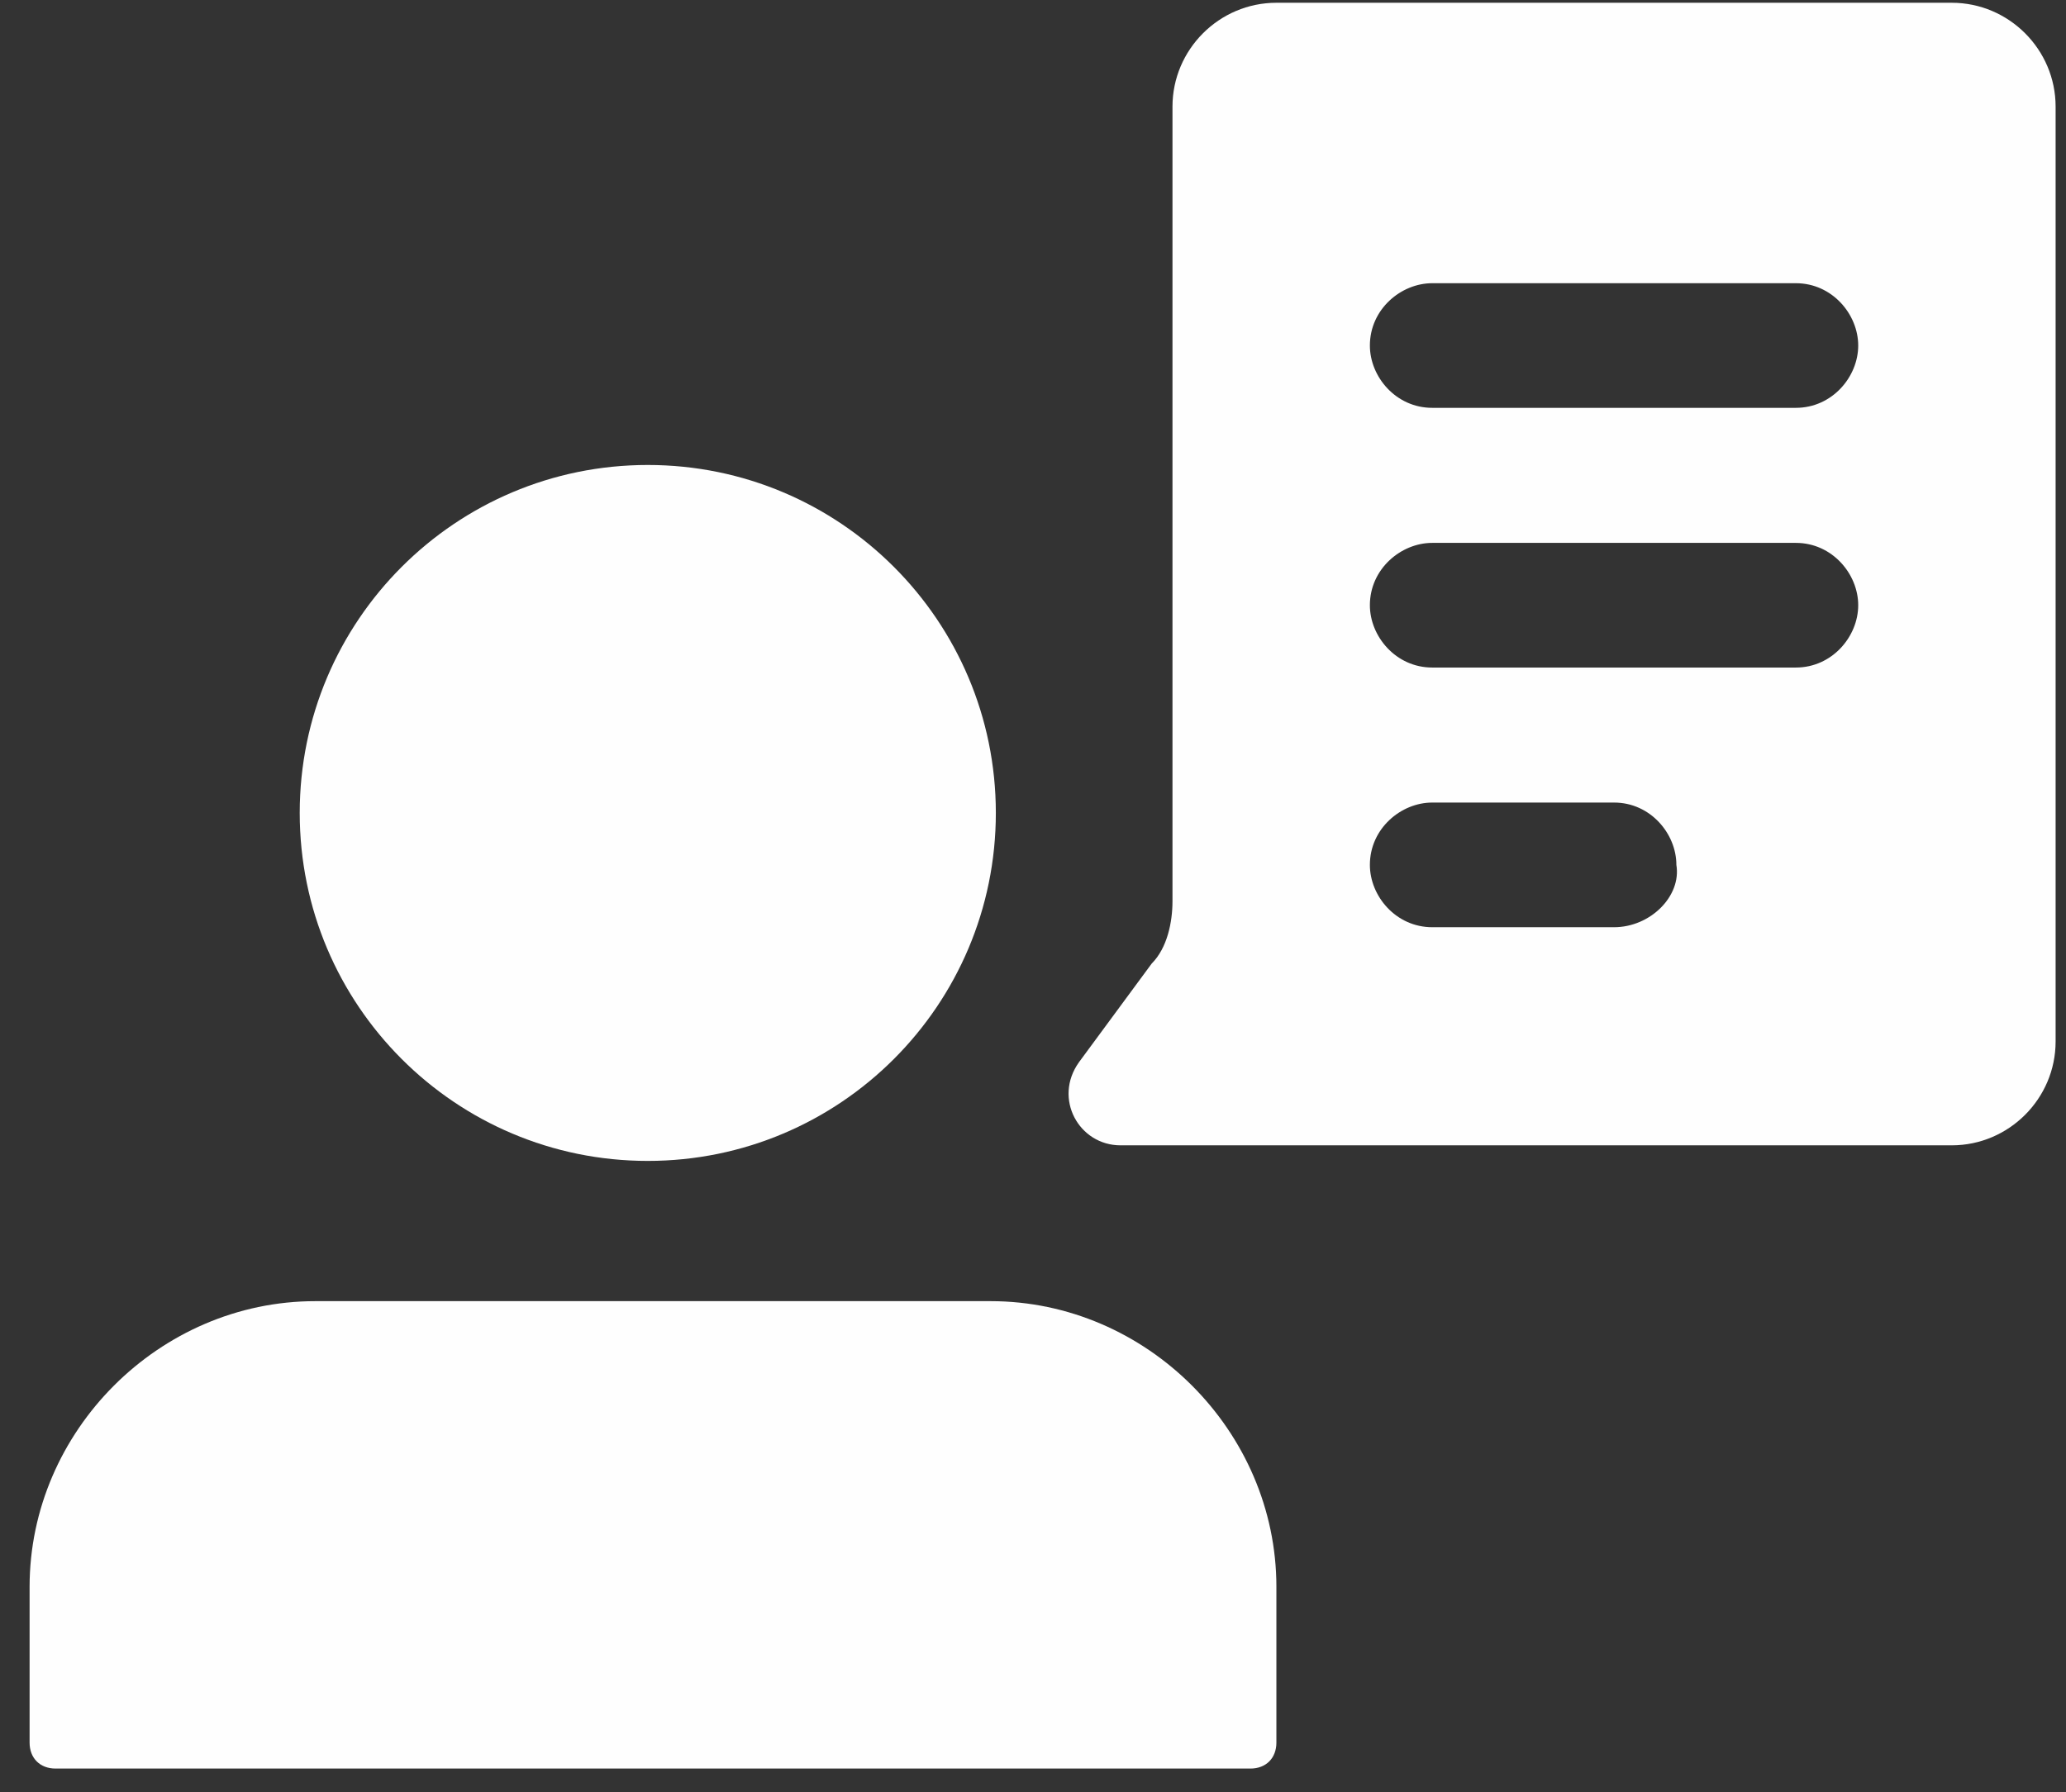
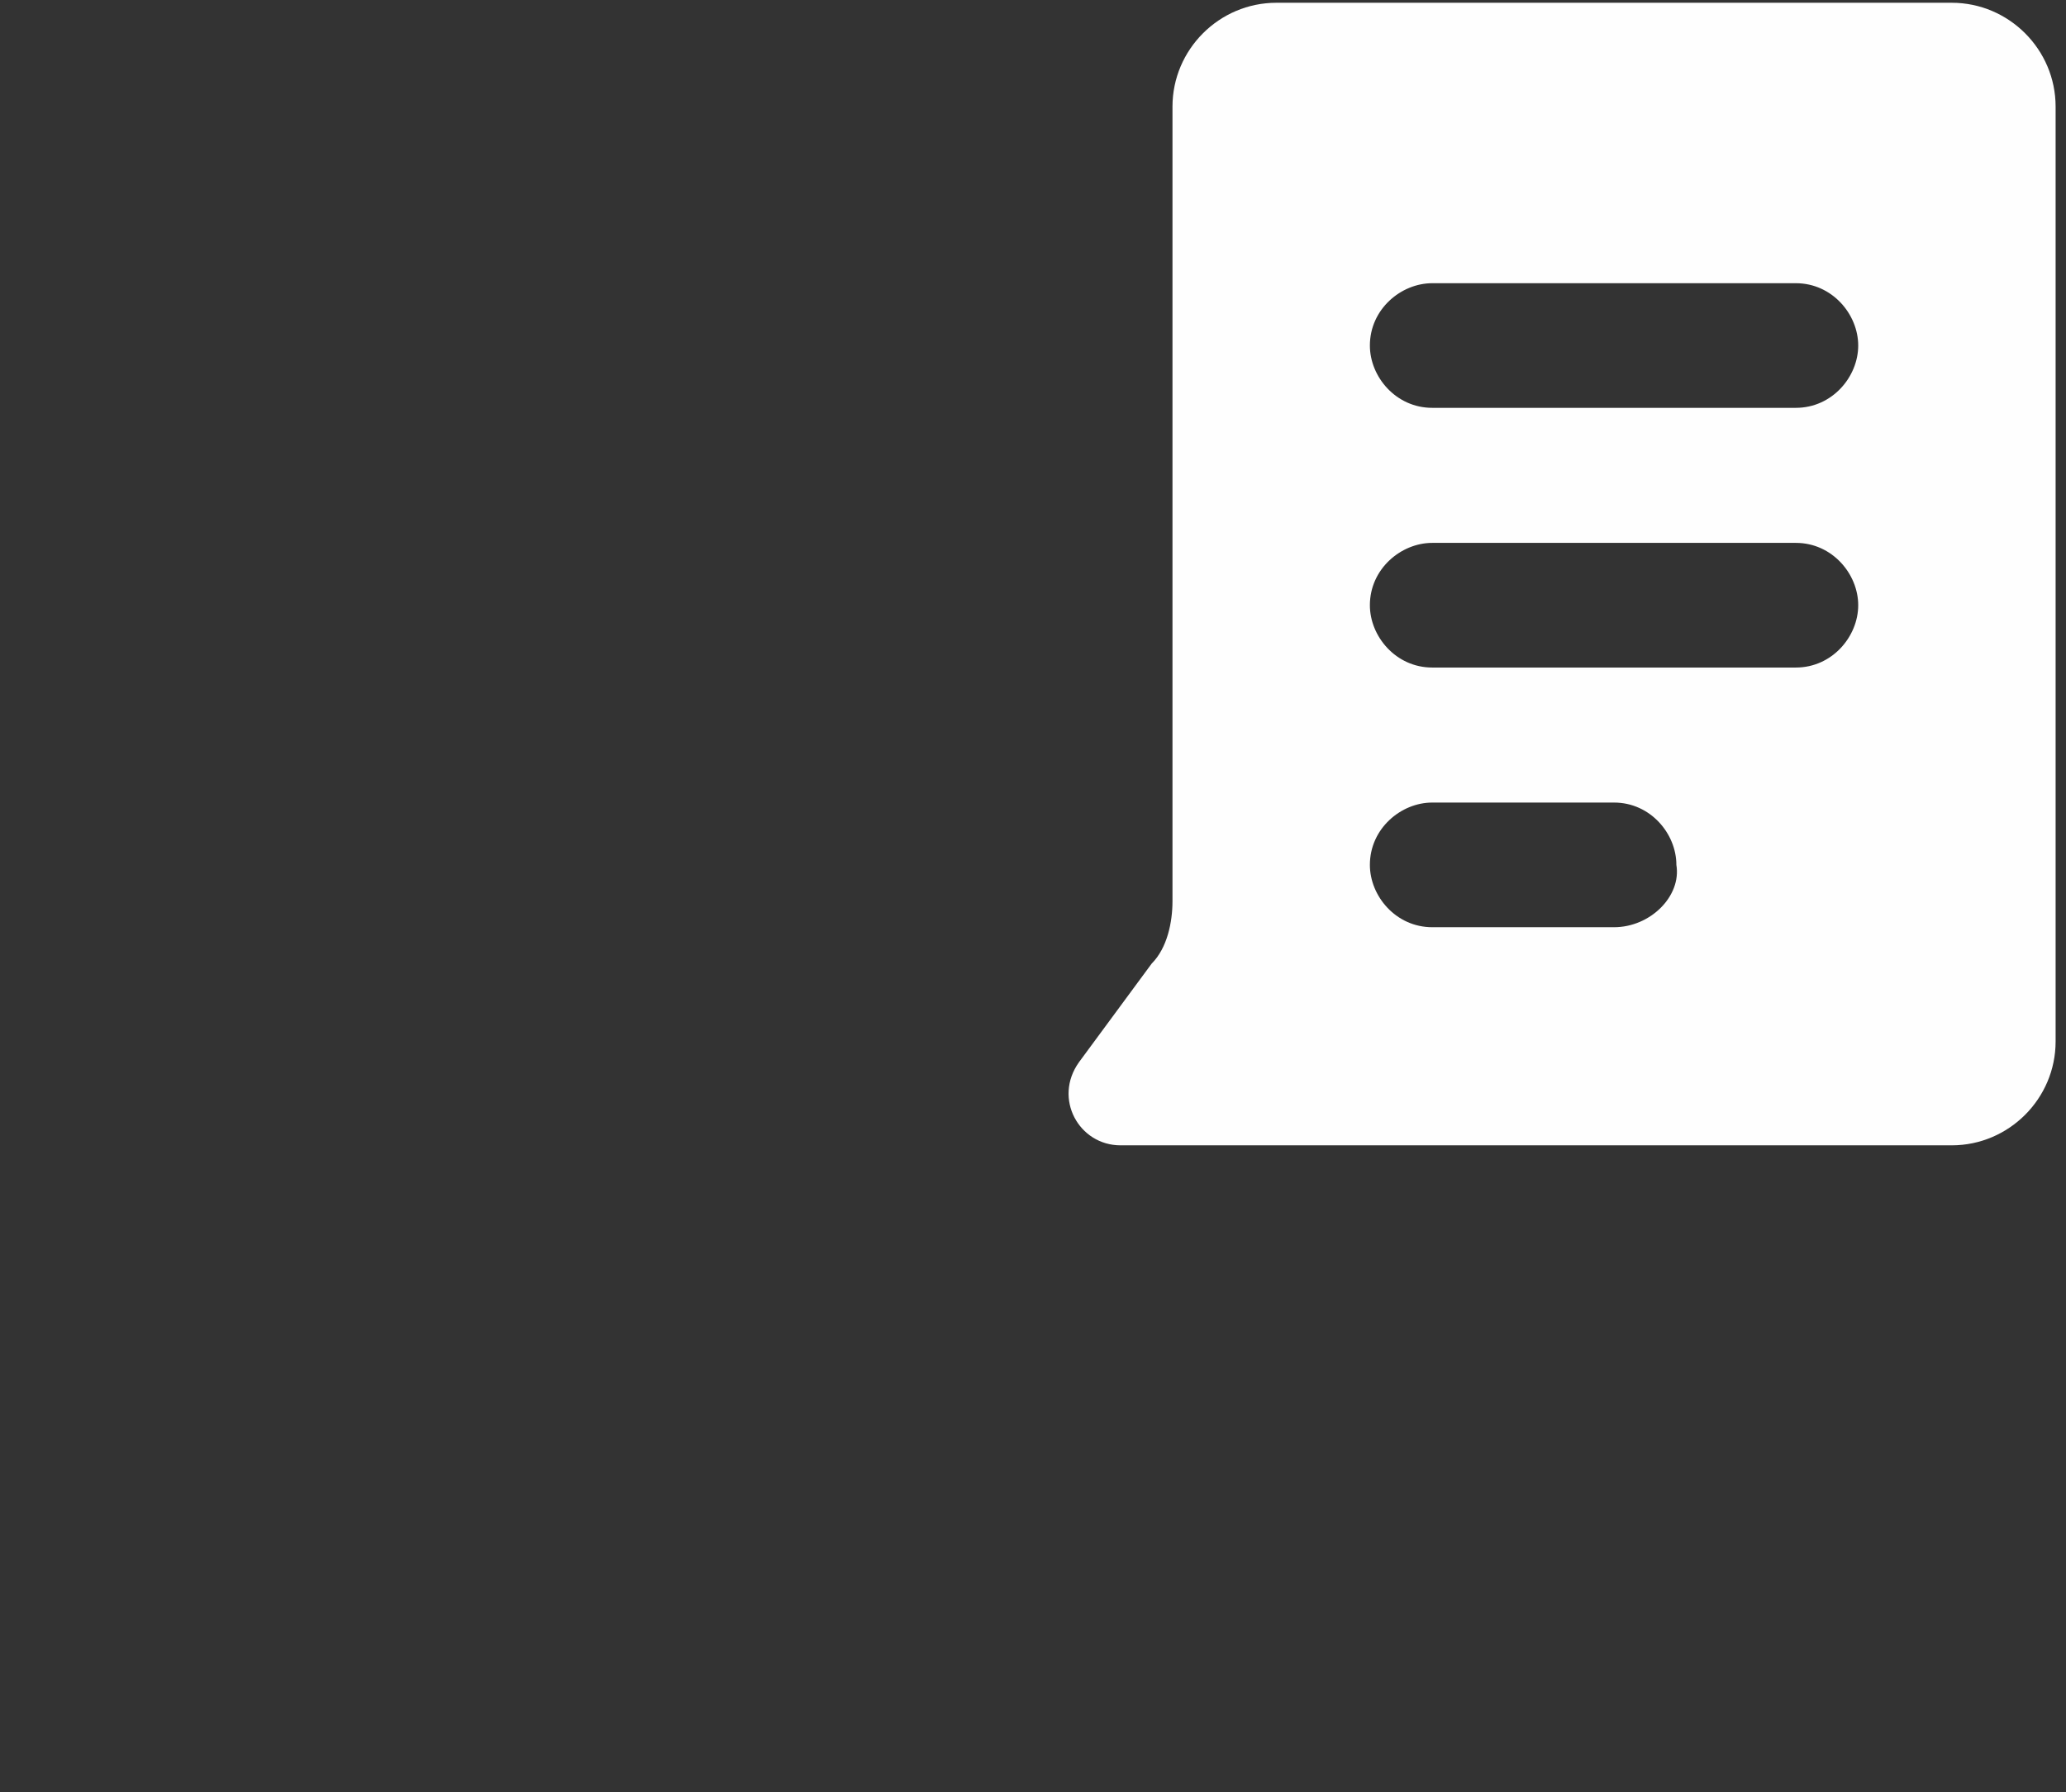
<svg xmlns="http://www.w3.org/2000/svg" width="68" height="59" viewBox="0 0 68 59" fill="none">
  <rect x="0" y="0" width="68" height="59" fill="#333333" stroke="none" />
-   <path d="M21.321 38.22C27.648 38.22 32.777 33.091 32.777 26.764C32.777 20.438 27.648 15.308 21.321 15.308C14.995 15.308 9.865 20.438 9.865 26.764C9.865 33.091 14.995 38.22 21.321 38.22ZM32.606 42.837H10.378C5.249 42.837 0.974 47.111 0.974 52.241V57.37C0.974 57.883 1.316 58.225 1.829 58.225H41.156C41.669 58.225 42.011 57.883 42.011 57.37V52.241C42.011 47.111 37.736 42.837 32.606 42.837Z" fill="#FEFEFE" />
  <path d="M64.239 0.091H42.011C40.13 0.091 38.591 1.629 38.591 3.51V29.671C38.591 30.355 38.42 31.21 37.907 31.723L35.513 34.971C34.658 36.168 35.513 37.707 36.881 37.707H64.239C66.12 37.707 67.658 36.168 67.658 34.288V3.51C67.658 1.629 66.12 0.091 64.239 0.091ZM53.125 30.526H47.14C45.943 30.526 45.088 29.5 45.088 28.474C45.088 27.277 46.114 26.422 47.14 26.422H53.125C54.322 26.422 55.176 27.448 55.176 28.474C55.347 29.5 54.322 30.526 53.125 30.526ZM59.109 21.977H47.14C45.943 21.977 45.088 20.951 45.088 19.925C45.088 18.728 46.114 17.873 47.14 17.873H59.109C60.306 17.873 61.161 18.899 61.161 19.925C61.161 20.951 60.306 21.977 59.109 21.977ZM59.109 13.427H47.14C45.943 13.427 45.088 12.402 45.088 11.376C45.088 10.179 46.114 9.324 47.14 9.324H59.109C60.306 9.324 61.161 10.35 61.161 11.376C61.161 12.402 60.306 13.427 59.109 13.427Z" fill="#FEFEFE" />
</svg>